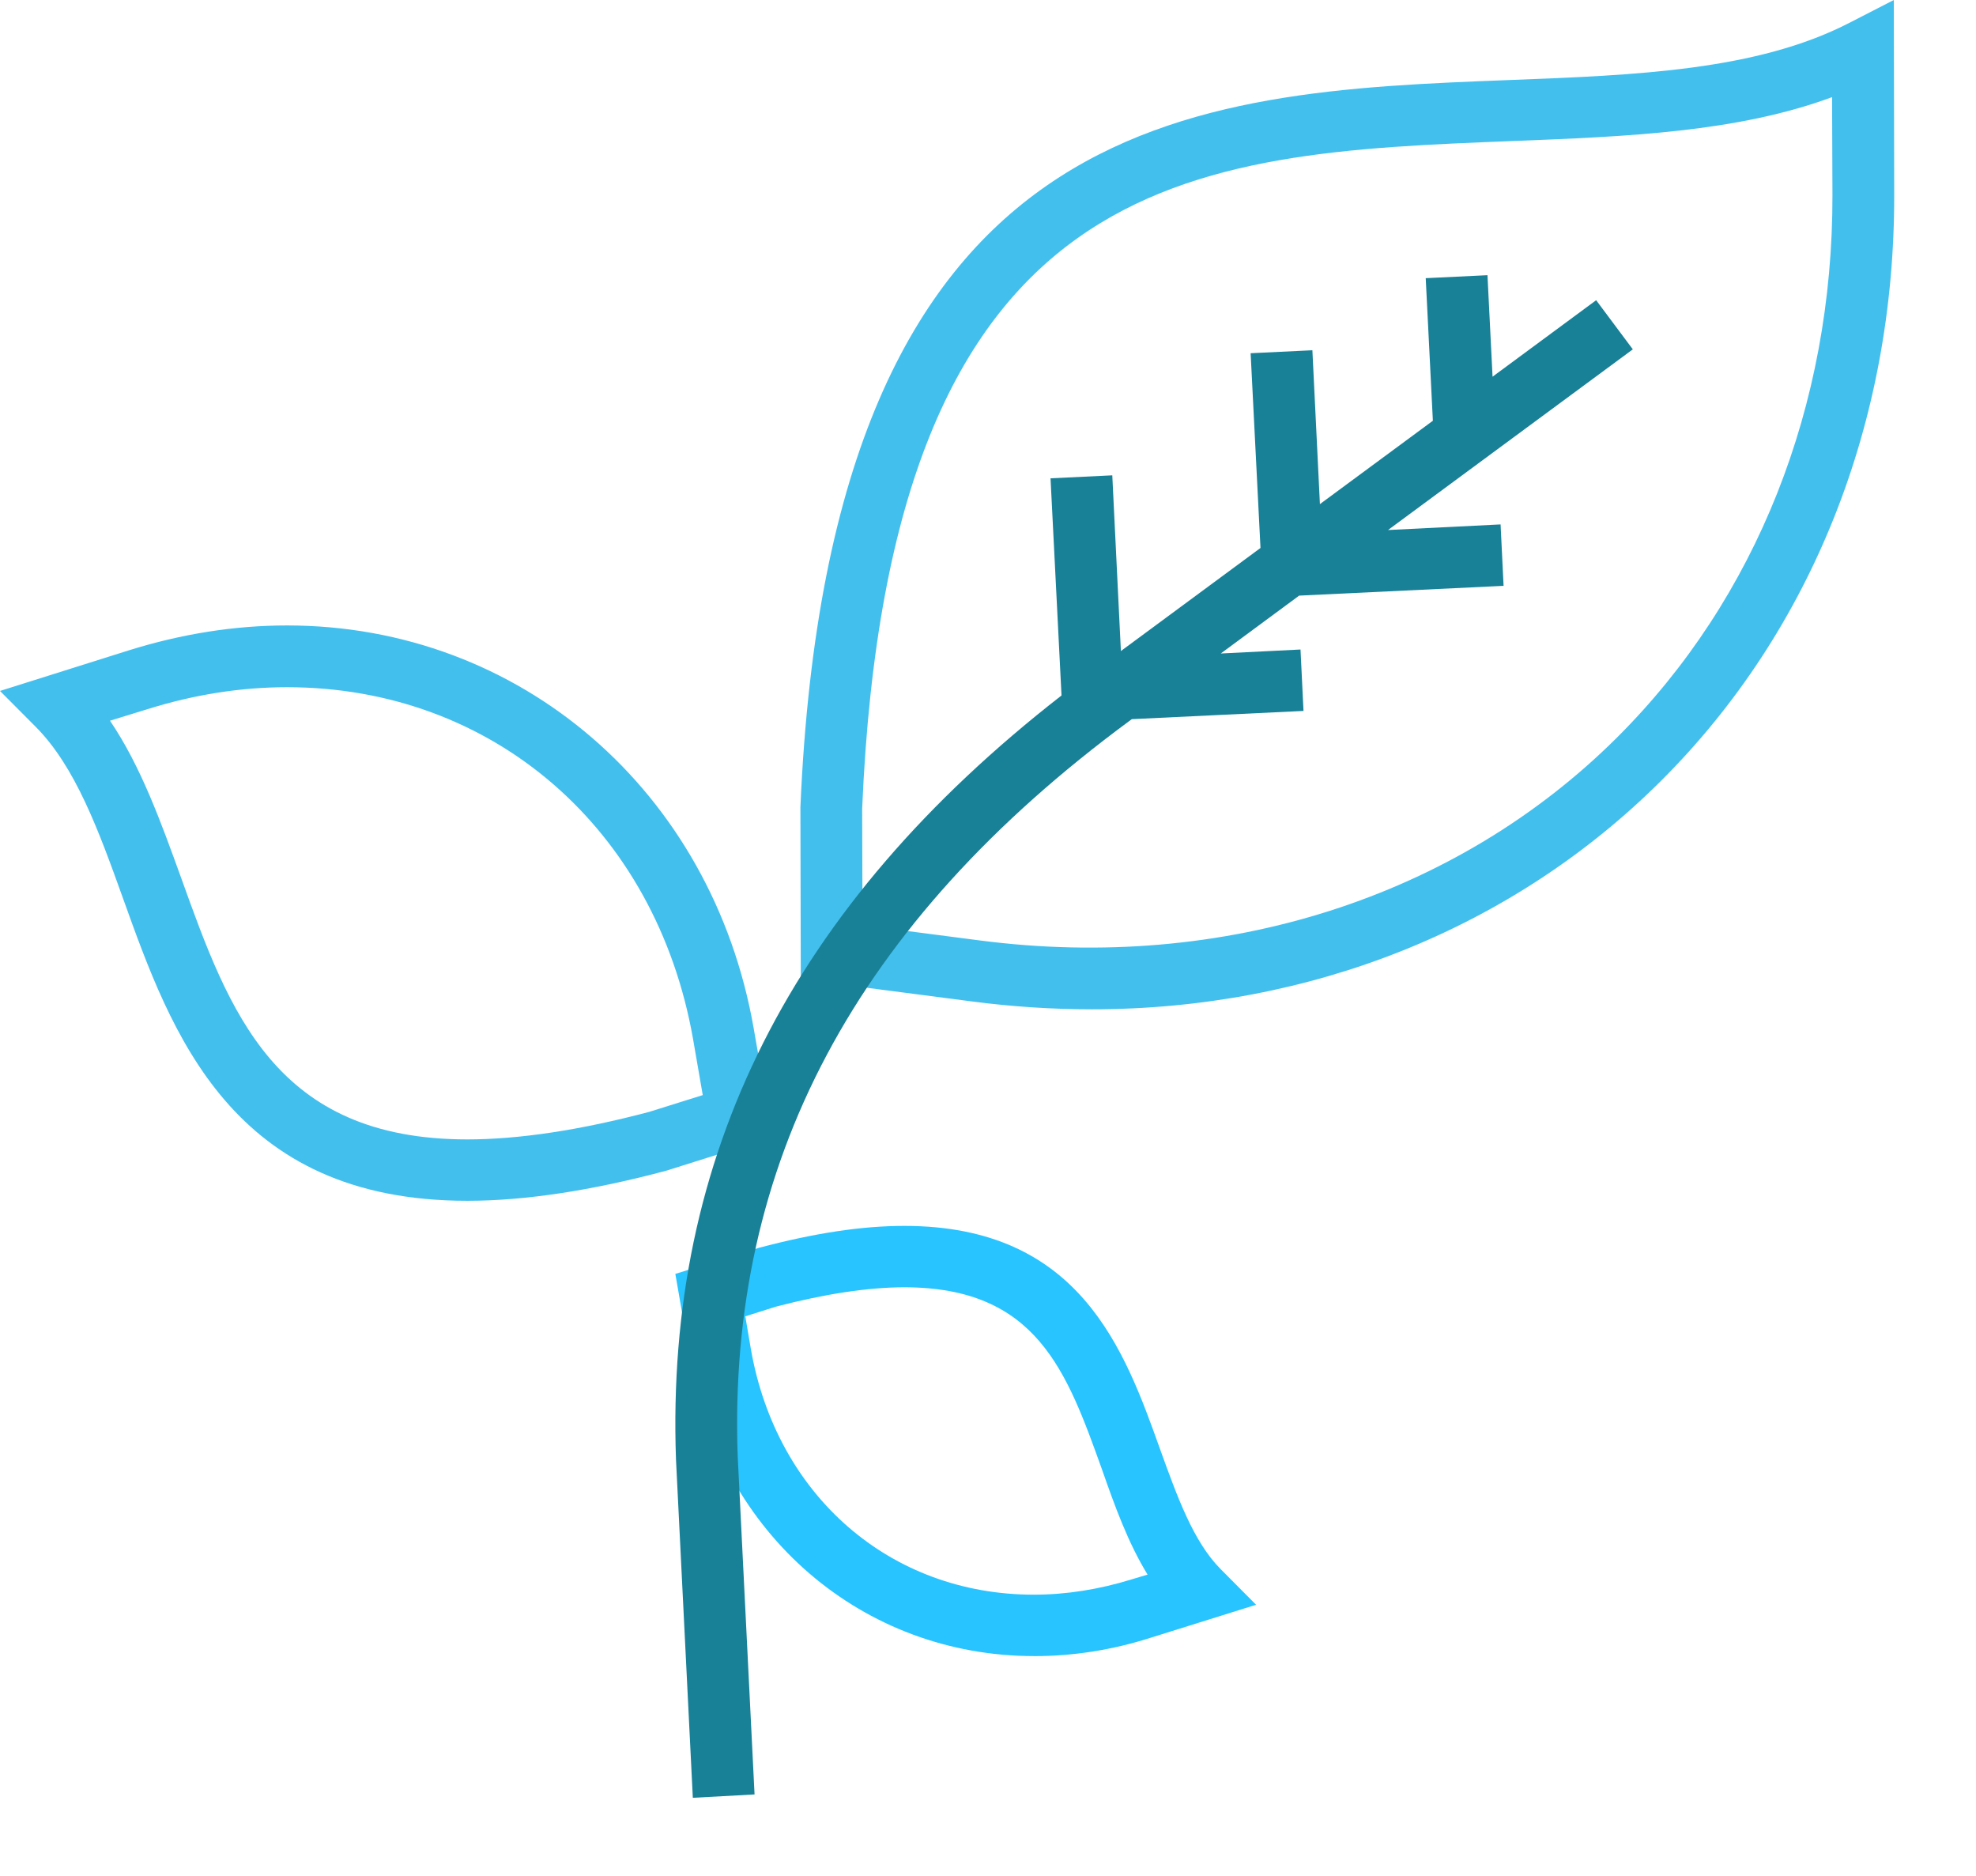
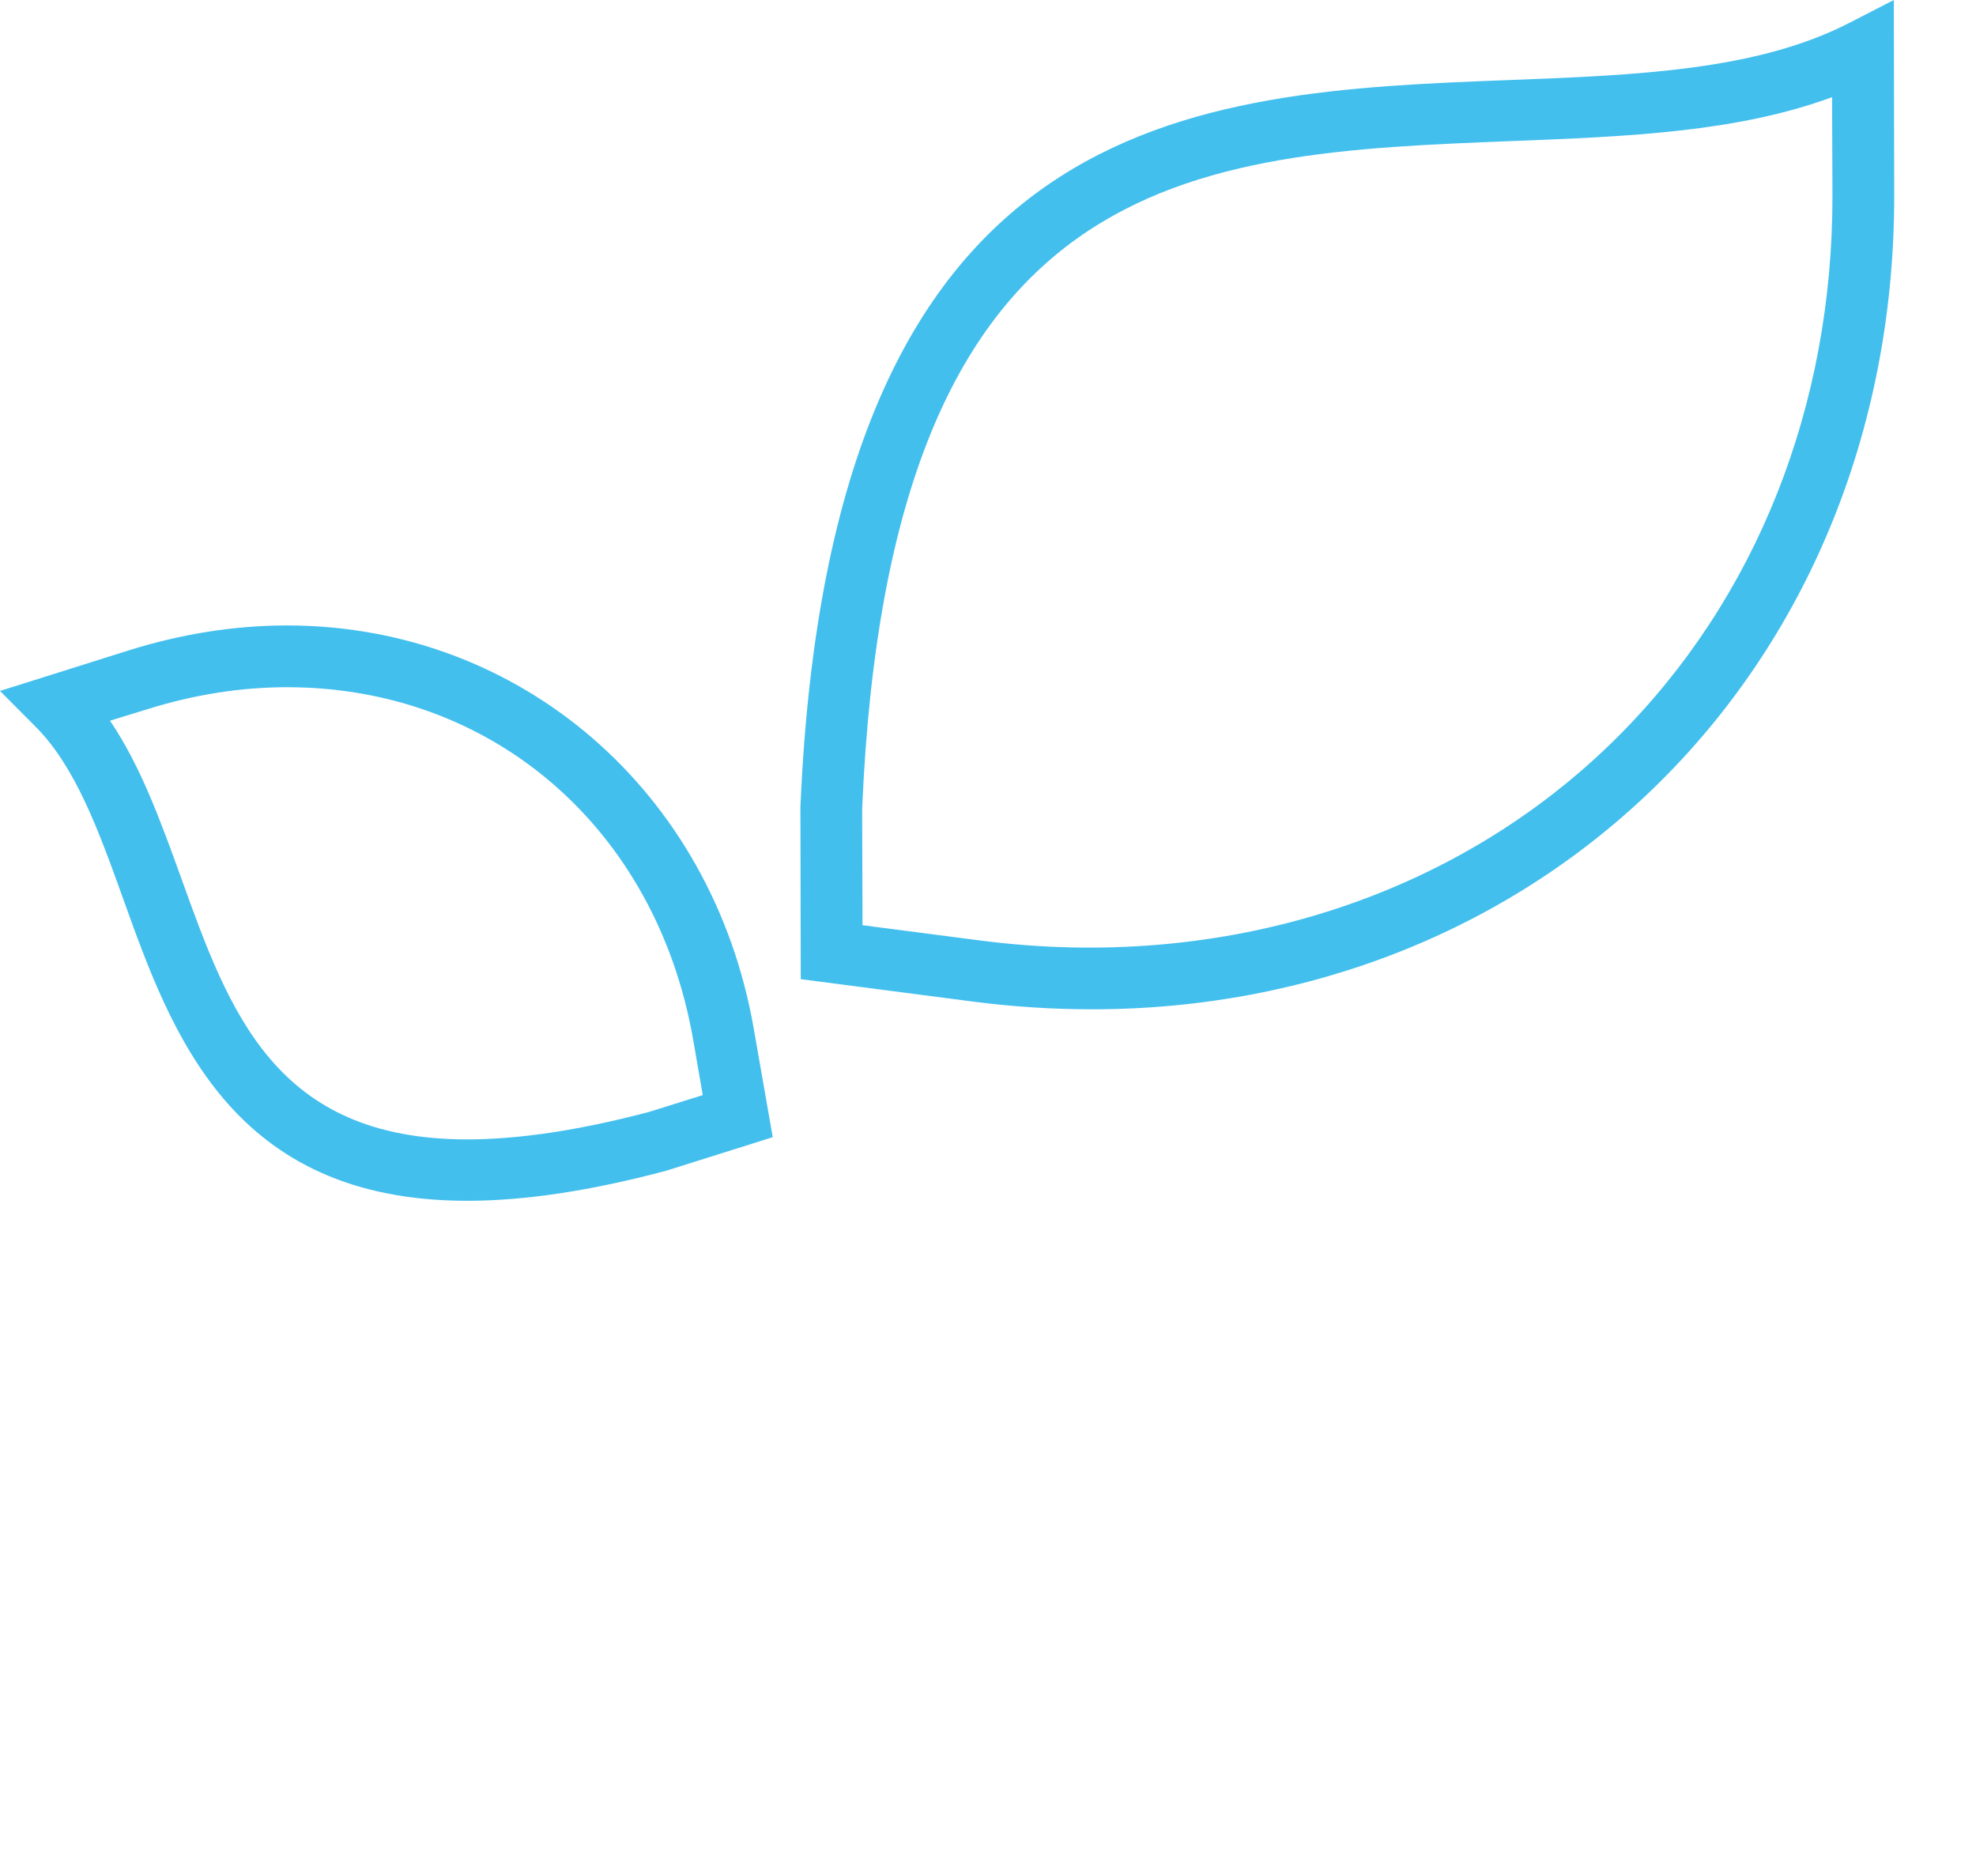
<svg xmlns="http://www.w3.org/2000/svg" width="79" height="75" viewBox="0 0 79 75">
  <path d="M43.654 40.344c-1.57 0-3.186-.104-4.787-.313l-6.852-.892L32 32.266C33.197 4.255 47.634 3.69 60.365 3.198c5.087-.193 9.874-.386 13.555-2.276L75.715 0l.015 7.795c.015 9.09-3.291 17.405-9.32 23.415-5.91 5.89-13.989 9.134-22.756 9.134zM34.484 36.982l4.697.61c9.74 1.264 19.045-1.711 25.478-8.123 5.565-5.548 8.617-13.24 8.602-21.674l-.015-3.912c-3.785 1.398-8.183 1.577-12.79 1.755-12.807.506-24.895.967-25.987 26.688l.014 4.656zM18.686 47.998c-9.44 0-11.834-6.694-13.764-12.079-.972-2.707-1.9-5.266-3.5-6.873L0 27.618l5.146-1.621c2.095-.655 4.22-.997 6.329-.997 9.32 0 16.995 6.62 18.656 16.096l.763 4.359-4.25 1.338c-3.006.804-5.67 1.205-7.958 1.205zM4.398 28.808c1.242 1.83 2.05 4.091 2.843 6.278 1.93 5.37 3.755 10.458 11.445 10.458 2.064 0 4.518-.372 7.27-1.101l2.14-.67-.389-2.246c-1.481-8.405-8.004-14.058-16.232-14.058-1.855 0-3.725.298-5.58.878l-1.497.461z" fill="#43BFEE" />
-   <path d="M41.347 66.197c-6.867 0-12.522-4.865-13.749-11.842L27 50.92l3.336-1.041c2.244-.595 4.13-.878 5.82-.878 7.016 0 8.797 4.939 10.218 8.91.688 1.905 1.332 3.705 2.424 4.806l1.42 1.428-4.233 1.324c-1.54.49-3.097.729-4.638.729zM29.797 52.615l.225 1.324c1.032 5.861 5.58 9.803 11.31 9.803 1.287 0 2.603-.208 3.905-.61l.643-.193c-.778-1.265-1.316-2.752-1.825-4.21-1.406-3.912-2.603-7.274-7.9-7.274-1.45 0-3.186.267-5.13.773l-1.227.387z" fill="#28C4FF" />
-   <path d="M50.394 21.904L50 14.119 52.469 14l.301 6.15 4.516-3.332L57 11.119 59.469 11l.203 4.057L63.814 12l1.466 1.964-9.787 7.222 4.5-.224.12 2.455-8.173.391-3.133 2.313 3.187-.159.12 2.455-6.864.329-.107.079C34.192 36.902 29.075 46.527 29.494 58.22l.673 13.507-2.468.134-.673-13.522c-.433-12.131 4.611-22.133 15.413-30.54L42 19.119 44.469 19l.344 7.023 5.58-4.119z" fill="#198197" />
</svg>